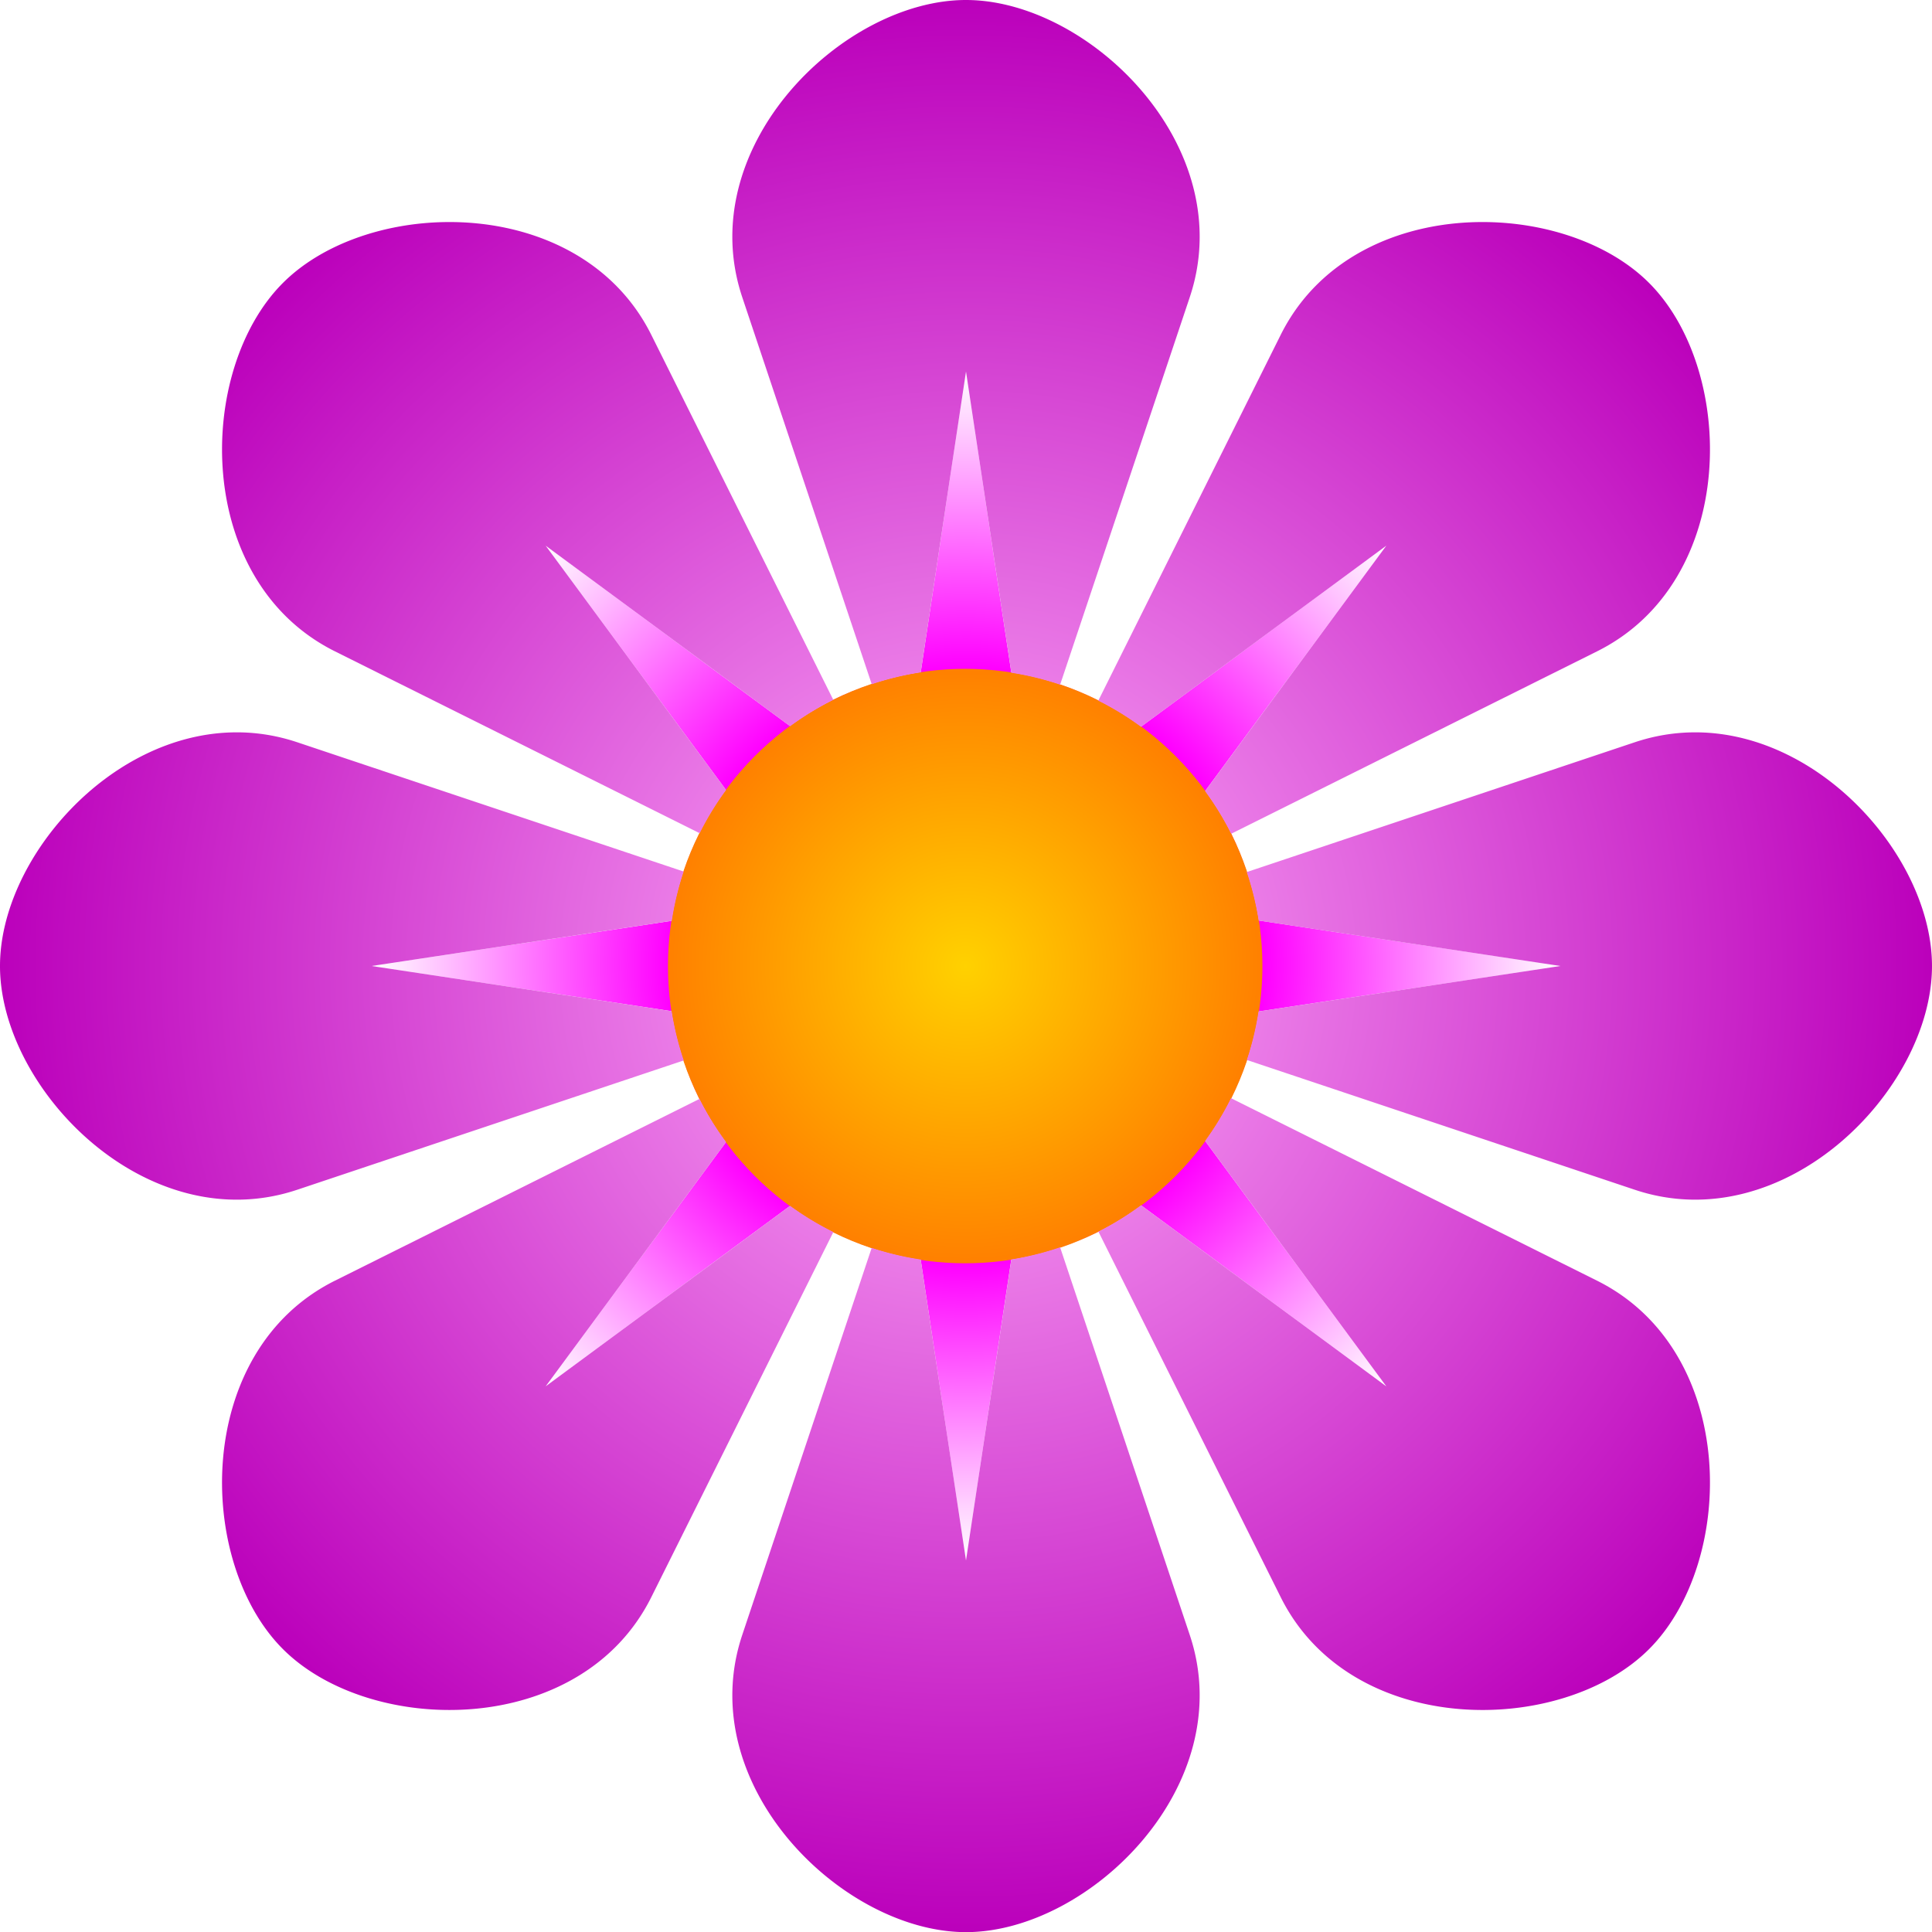
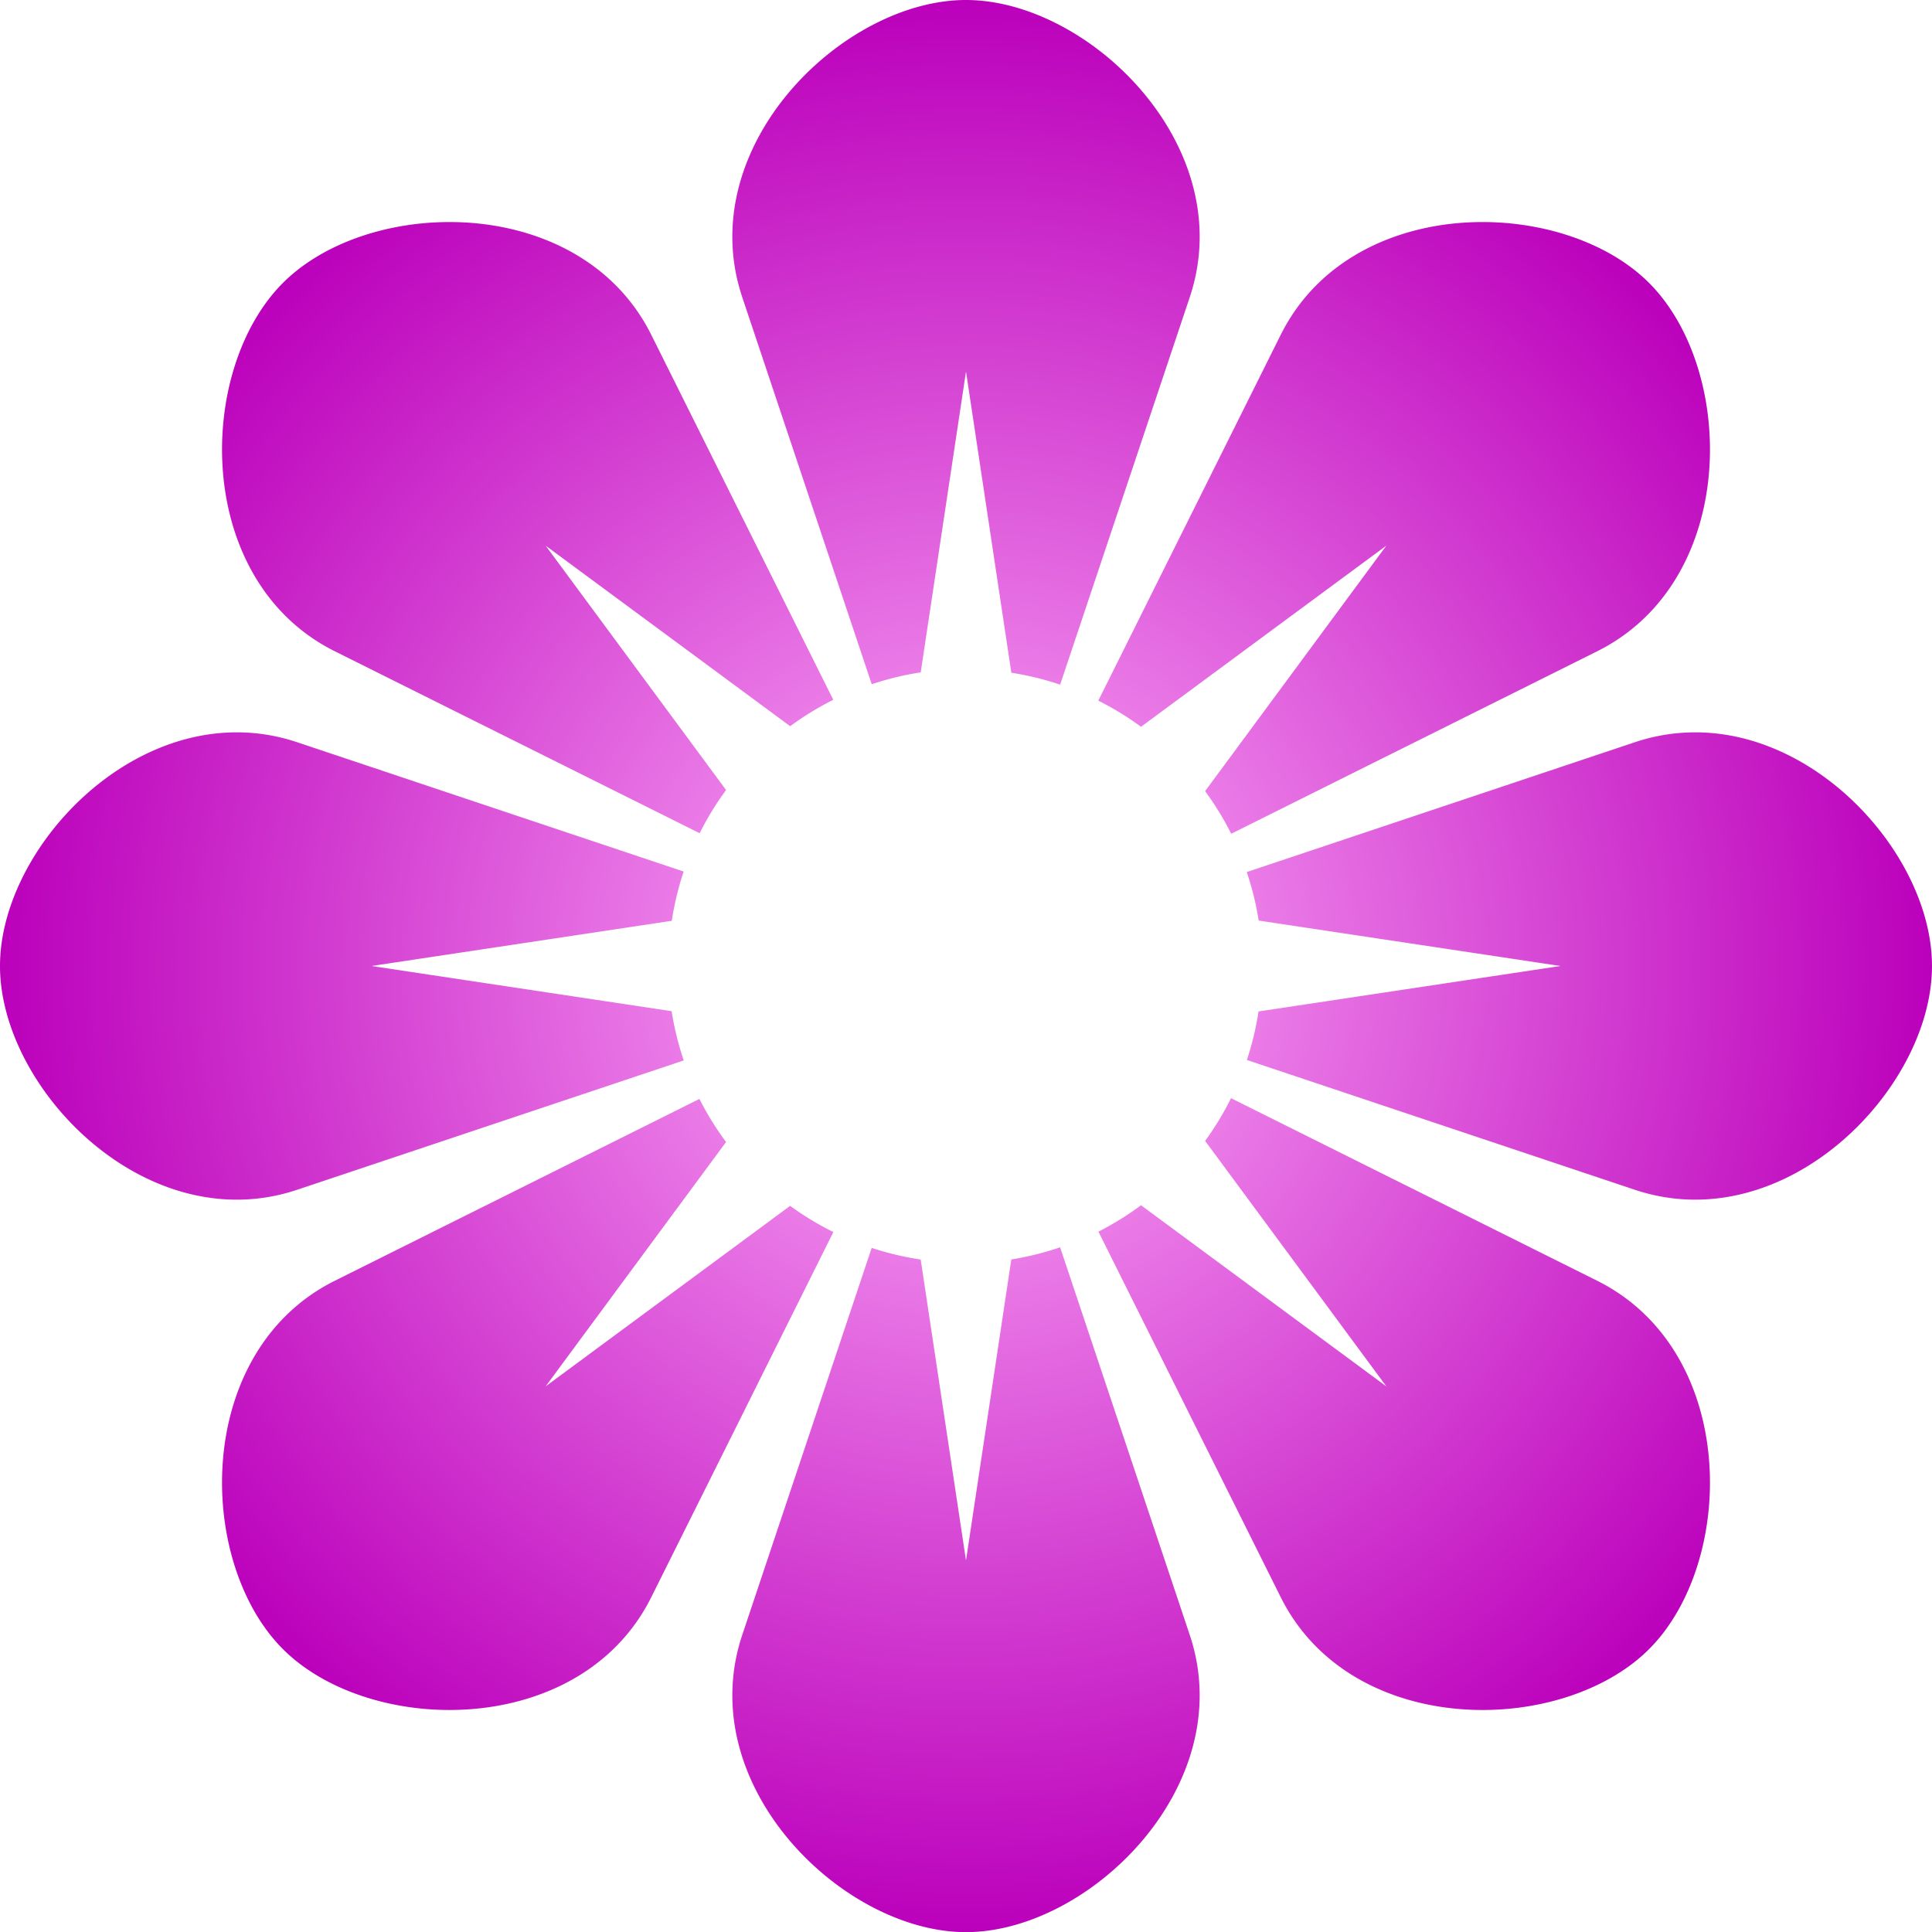
<svg xmlns="http://www.w3.org/2000/svg" width="366.89mm" height="366.89mm" version="1.1" viewBox="0 0 1300 1300">
  <defs>
    <radialGradient id="c" cx="-149.45" cy="1002.4" r="650" gradientTransform="matrix(.615 -1.9583e-7 1.9782e-7 .615 -57.607 385.52)" gradientUnits="userSpaceOnUse">
      <stop stop-color="#f0f" offset="0" />
      <stop stop-color="#f0f" offset=".5" />
      <stop stop-color="#fff" offset="1" />
    </radialGradient>
    <filter id="e" x="-.02" y="-.031" width="1.04" height="1.061" color-interpolation-filters="sRGB">
      <feGaussianBlur stdDeviation="10.191" />
    </filter>
    <radialGradient id="b" cx="-149.45" cy="1002.4" r="650" gradientTransform="translate(0 2.3131e-5)" gradientUnits="userSpaceOnUse">
      <stop stop-color="#ffb1fa" offset="0" />
      <stop stop-color="#b0b" offset="1" />
    </radialGradient>
    <radialGradient id="a" cx="-150" cy="1002.4" r="200" gradientTransform="translate(0 -7.6474e-5)" gradientUnits="userSpaceOnUse">
      <stop stop-color="#ffd100" offset="0" />
      <stop stop-color="#ff8000" offset="1" />
    </radialGradient>
    <filter id="d" x="-.072" y="-.072" width="1.144" height="1.144" color-interpolation-filters="sRGB">
      <feGaussianBlur stdDeviation="12" />
    </filter>
  </defs>
  <g transform="translate(799.45 -352.36)">
    <path d="m-149.45 352.36c-83.149-3e-5 -184.32 99.063-150.55 200l87.123 260.4a200 200 0 0 0-0.021 8e-3 200 200 0 0 0-16.811 6.422 200 200 0 0 0-9.016 4.033 200 200 0 0 0-0.033 0.016l-122.43-245.53c-26.716-53.579-83.203-76.546-137.98-75.924-42.605 0.484-84.176 15.238-109.9 40.961-58.795 58.795-60.287 200.38 34.965 247.88l245.44 122.38a200 200 0 0 0-7.852 17.793 200 200 0 0 0-2.922 8.008l-260.01-86.99c-0.846-0.283-1.691-0.556-2.537-0.82-0.169-0.053-0.337-0.102-0.506-0.152-0.186-0.056-0.373-0.112-0.559-0.168-0.528-0.16-1.056-0.322-1.584-0.475-0.283-0.082-0.566-0.158-0.85-0.238-0.576-0.163-1.152-0.326-1.728-0.48-0.24-0.064-0.48-0.124-0.721-0.186-0.126-0.032-0.253-0.065-0.379-0.098-0.472-0.122-0.944-0.245-1.416-0.361-0.399-0.098-0.798-0.191-1.197-0.285-0.471-0.111-0.943-0.223-1.414-0.328-0.393-0.088-0.785-0.172-1.178-0.256-0.473-0.101-0.946-0.201-1.418-0.297-0.372-0.075-0.744-0.147-1.115-0.219-0.474-0.092-0.948-0.182-1.422-0.268-0.117-0.021-0.234-0.042-0.352-0.062-0.288-0.051-0.576-0.101-0.863-0.15-0.334-0.057-0.668-0.113-1.002-0.168-1.01-0.165-2.019-0.3-3.027-0.439-0.455-0.063-0.911-0.141-1.365-0.199-0.176-0.022-0.351-0.043-0.527-0.064-0.724-0.089-1.445-0.153-2.168-0.23-0.94-0.1-1.88-0.207-2.818-0.285-0.044-4e-3 -0.088-6e-3 -0.133-0.01-1.556-0.128-3.11-0.229-4.66-0.299-1.557-0.07-3.112-0.118-4.662-0.131-0.868-7e-3 -1.734-6e-3 -2.6 4e-3 -84.638 0.995-157.8 85.763-157.8 157.22 0 83.149 99.063 184.32 200 150.55l260.07-87.01a200 200 0 0 0 0.01 0.02 200 200 0 0 0 6.291 16.355 200 200 0 0 0 4.26 9.52l-245.29 122.3c-95.252 47.494-93.76 189.08-34.965 247.88 58.795 58.795 200.38 60.289 247.88-34.963l122.49-245.67a200 200 0 0 0 17.504 7.666 200 200 0 0 0 8.141 2.971 200 200 0 0 0 0.146 0.053l-87.09 260.4c-33.77 100.94 67.406 200 150.55 200 83.149 0 184.32-99.063 150.55-200l-87.225-260.8a200 200 0 0 0 0.014-0.01 200 200 0 0 0 16.139-6.232 200 200 0 0 0 9.637-4.312l122.63 245.94c47.494 95.252 189.08 93.758 247.88 34.963 58.795-58.795 60.289-200.38-34.963-247.88l-246.33-122.82a200 200 0 0 0 7.742-17.639 200 200 0 0 0 2.938-8.047l260.99 87.32c100.94 33.77 200-67.406 200-150.55 0-71.456-73.161-156.22-157.8-157.22-0.866-0.01-1.732-0.011-2.6-4e-3 -1.55 0.013-3.105 0.06-4.662 0.131-0.111 5e-3 -0.223 6e-3 -0.334 0.012-1.44 0.069-2.882 0.168-4.326 0.287-0.044 4e-3 -0.089 6e-3 -0.133 0.01-0.188 0.016-0.375 0.029-0.562 0.045-0.751 0.066-1.504 0.16-2.256 0.24-0.723 0.077-1.444 0.141-2.168 0.23-0.63 0.078-1.262 0.176-1.893 0.264-1.009 0.14-2.017 0.274-3.027 0.439-0.621 0.101-1.243 0.207-1.865 0.318-0.117 0.021-0.234 0.041-0.352 0.062-0.474 0.086-0.948 0.176-1.422 0.268-0.371 0.072-0.743 0.143-1.115 0.219-0.472 0.096-0.945 0.196-1.418 0.297-0.392 0.084-0.785 0.168-1.178 0.256-0.471 0.106-0.943 0.217-1.414 0.328-0.399 0.094-0.798 0.187-1.197 0.285-0.598 0.147-1.196 0.303-1.795 0.459-0.24 0.061-0.48 0.121-0.721 0.186-0.576 0.154-1.152 0.318-1.729 0.48-0.283 0.08-0.566 0.156-0.85 0.238-0.714 0.207-1.428 0.423-2.143 0.643-0.169 0.05-0.337 0.1-0.506 0.152-0.846 0.264-1.691 0.537-2.537 0.82l-261.08 87.44a200 200 0 0 0-6.389-16.664 200 200 0 0 0-4.059-9.07 200 200 0 0 0-0.02-0.041l246.2-122.76c95.252-47.494 93.758-189.08 34.963-247.88-25.723-25.723-67.294-40.477-109.9-40.961-54.778-0.622-111.26 22.345-137.98 75.924l-122.71 246.1a200 200 0 0 0-17.916-7.922 200 200 0 0 0-7.779-2.84l87.222-260.68c33.77-100.94-67.404-200-150.55-200zm-42.664 454.73a200 200 0 0 0-2.457 0.551 200 200 0 0 1 2.457-0.551zm92.059 1.863a200 200 0 0 1 1.478 0.379 200 200 0 0 0-1.478-0.379zm-147.58 19.127a200 200 0 0 0-4.547 2.607 200 200 0 0 1 4.547-2.607zm-71.193 67.473a200 200 0 0 0-0.047 0.074 200 200 0 0 1 0.047-0.074zm340.48 4.615a200 200 0 0 1 2.945 5.133 200 200 0 0 0-2.945-5.133zm-364.78 51.129a200 200 0 0 0-0.473 1.853 200 200 0 0 1 0.473-1.853zm387.71 5.95a200 200 0 0 1 0.73 3.25 200 200 0 0 0-0.73-3.25zm-389.8 87.473a200 200 0 0 0 0.666 2.967 200 200 0 0 1-0.666-2.967zm388.79 6.885a200 200 0 0 1-0.555 2.174 200 200 0 0 0 0.555-2.174zm-368.39 47.459a200 200 0 0 0 3.602 6.281 200 200 0 0 1-3.602-6.281zm344.11 9.318a200 200 0 0 1-0.379 0.619 200 200 0 0 0 0.379-0.619zm-275.73 63.031a200 200 0 0 0 0.594 0.363 200 200 0 0 1-0.594-0.363zm209.4 2.154a200 200 0 0 1-7.059 4.049 200 200 0 0 0 7.059-4.049zm-154.02 21.918a200 200 0 0 0 2.477 0.633 200 200 0 0 1-2.477-0.633zm96.867 1.309a200 200 0 0 1-3.785 0.848 200 200 0 0 0 3.785-0.848z" fill="#fff" />
-     <path d="m-149.45 602.36-30.475 202.42c-11.192 1.725-22.217 4.397-32.957 7.988-8.861 2.886-17.509 6.387-25.881 10.479-10.15 5.084-19.85 11.024-28.992 17.754l-164.54-121.48 121.39 164.43c-6.739 9.161-12.684 18.881-17.772 29.053-4.189 8.338-7.789 16.96-10.774 25.801-3.599 10.802-6.27 21.892-7.982 33.148l-202.03 30.414 201.92 30.4c1.767 11.26 4.494 22.349 8.15 33.144 2.911 8.867 6.439 17.52 10.559 25.895 5.14 10.15 11.137 19.844 17.926 28.975l-121.4 164.43 164.52-121.46c9.175 6.683 18.903 12.573 29.078 17.606 8.338 4.16 16.956 7.731 25.791 10.689 10.749 3.533 21.779 6.148 32.971 7.816l30.488 202.51 30.494-202.55c11.154-1.795 22.135-4.532 32.826-8.182 8.831-2.913 17.448-6.439 25.789-10.551 10.032-5.101 19.615-11.039 28.648-17.752l165.08 121.88-121.94-165.17c6.605-9.08 12.433-18.7 17.424-28.758 4.152-8.304 7.72-16.886 10.68-25.686 3.522-10.643 6.144-21.564 7.836-32.646l203.17-30.6-203.04-30.61c-1.757-11.08-4.441-22-8.026-32.64-2.886-8.82-6.383-17.43-10.466-25.77-5.046-10.04-10.927-19.62-17.582-28.67l121.96-165.19-165.08 121.88c-9.066-6.661-18.677-12.545-28.732-17.59-8.305-4.18-16.89-7.776-25.695-10.762-10.696-3.589-21.677-6.266-32.824-8.004z" fill="url(#c)" filter="url(#e)" />
-     <ellipse cx="-150" cy="1002.4" rx="200" ry="200" fill="url(#a)" filter="url(#d)" />
    <path d="m-149.45 352.36c-83.149-3e-5 -184.32 99.063-150.55 200l87.123 260.4a200 200 0 0 1 32.957-7.988l30.475-202.42 30.514 202.68a200 200 0 0 1 32.824 8.004l87.213-260.67c33.77-100.94-67.404-200-150.55-200zm-349.72 149.42c-42.605 0.484-84.176 15.238-109.9 40.961-58.795 58.795-60.287 200.38 34.965 247.88l245.44 122.38a200 200 0 0 1 17.772-29.053l-121.4-164.43 164.54 121.48a200 200 0 0 1 28.992-17.754l-122.43-245.54c-26.716-53.579-83.203-76.546-137.98-75.924zm699.44 0c-54.778-0.622-111.26 22.345-137.98 75.924l-122.71 246.1a200 200 0 0 1 28.732 17.59l165.08-121.88-121.96 165.19a200 200 0 0 1 17.582 28.666l246.2-122.75c95.25-47.49 93.76-189.08 34.96-247.88-25.72-25.72-67.29-40.47-109.89-40.96zm-839.32 343.36c-0.868-7e-3 -1.734-6e-3 -2.6 4e-3 -84.638 0.995-157.8 85.763-157.8 157.22 0 83.149 99.063 184.32 200 150.55l260.07-87.01a200 200 0 0 1-8.15-33.144l-201.92-30.4 202.03-30.414a200 200 0 0 1 7.982-33.148l-260.01-86.99c-13.307-4.452-26.582-6.558-39.602-6.67zm979.2 0c-13.019 0.112-26.294 2.218-39.602 6.67l-261.07 87.34a200 200 0 0 1 8.021 32.641l203.05 30.568-203.16 30.588a200 200 0 0 1-7.836 32.646l260.99 87.32c100.94 33.77 200-67.406 200-150.55-1e-4 -71.456-73.161-156.22-157.8-157.22-0.866-0.01-1.732-0.011-2.6-4e-3zm-311.27 246.16a200 200 0 0 1-17.424 28.758l121.94 165.17-165.08-121.88a200 200 0 0 1-28.648 17.752l122.63 245.94c47.494 95.252 189.08 93.758 247.88 34.963 58.795-58.795 60.289-200.38-34.963-247.88l-246.33-122.82zm-357.7 0.52-245.29 122.3c-95.252 47.494-93.76 189.08-34.965 247.88 58.795 58.795 200.38 60.289 247.88-34.963l122.49-245.67a200 200 0 0 1-29.078-17.606l-164.52 121.46 121.4-164.43a200 200 0 0 1-17.926-28.975zm242.69 99.826a200 200 0 0 1-32.826 8.182l-30.494 202.55-30.488-202.51a200 200 0 0 1-32.971-7.816l-87.09 260.4c-33.77 100.94 67.406 200 150.55 200 83.149 0 184.32-99.063 150.55-200l-87.225-260.8z" fill="url(#b)" />
  </g>
</svg>